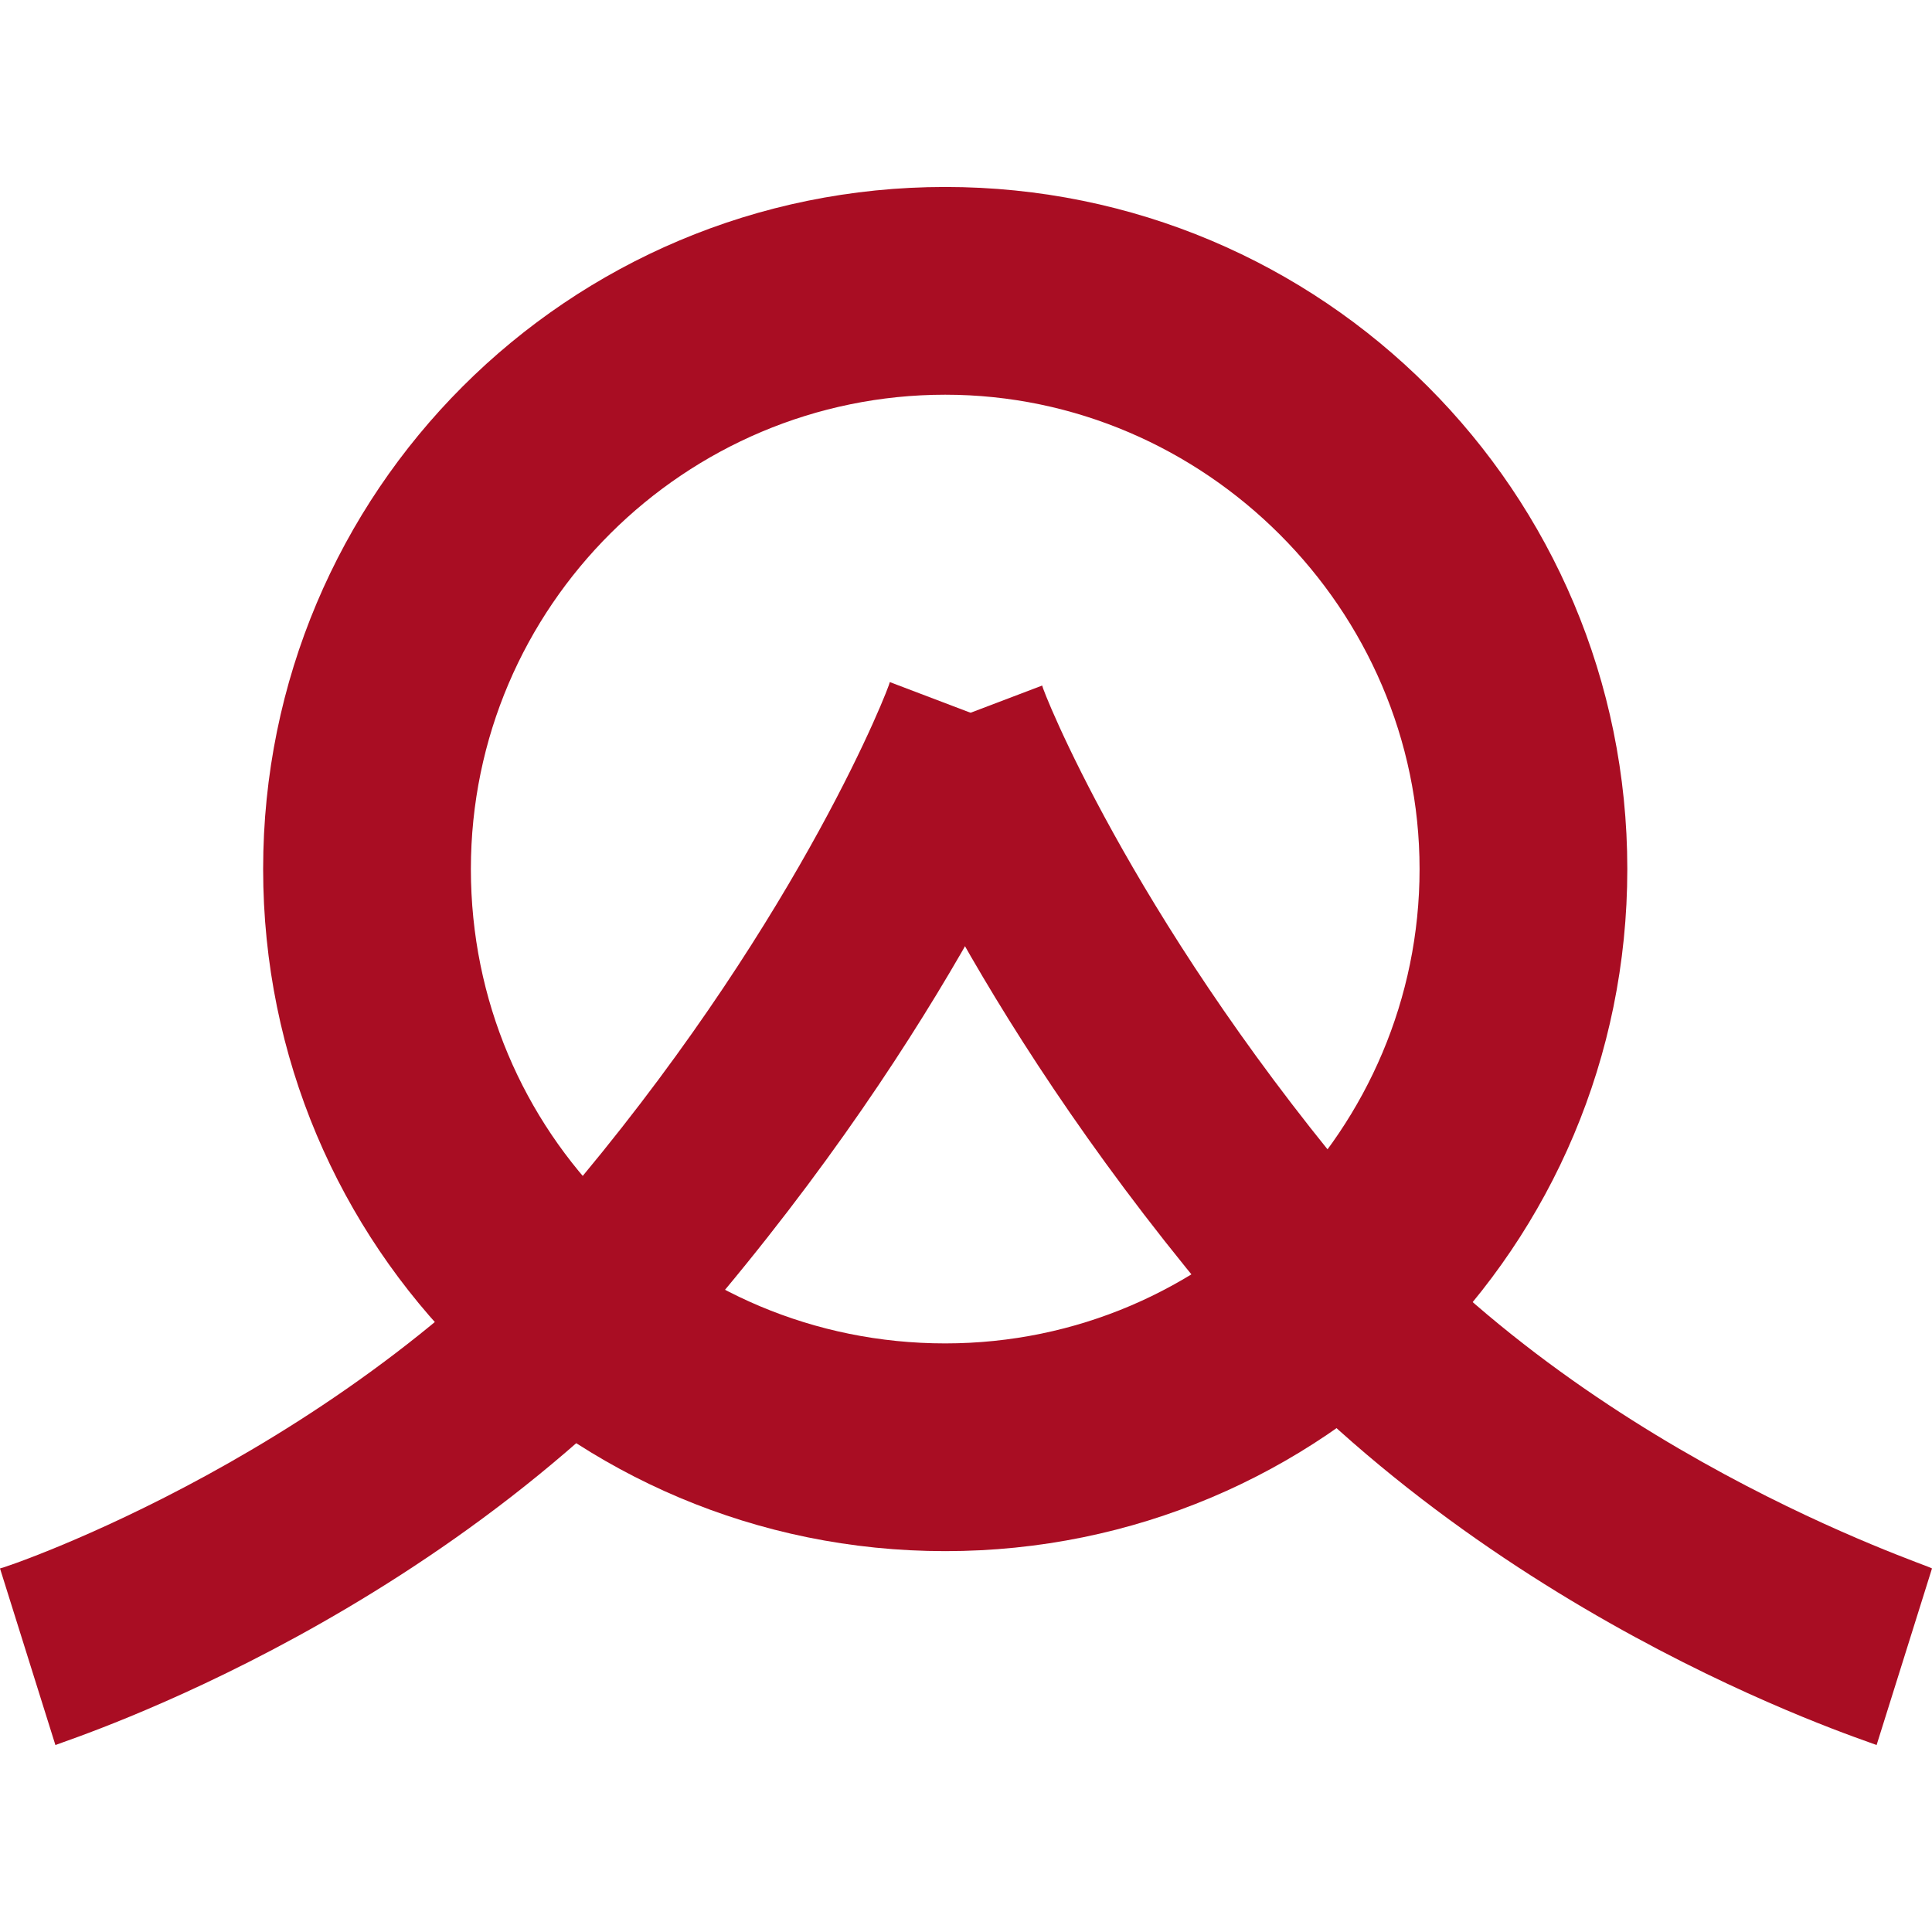
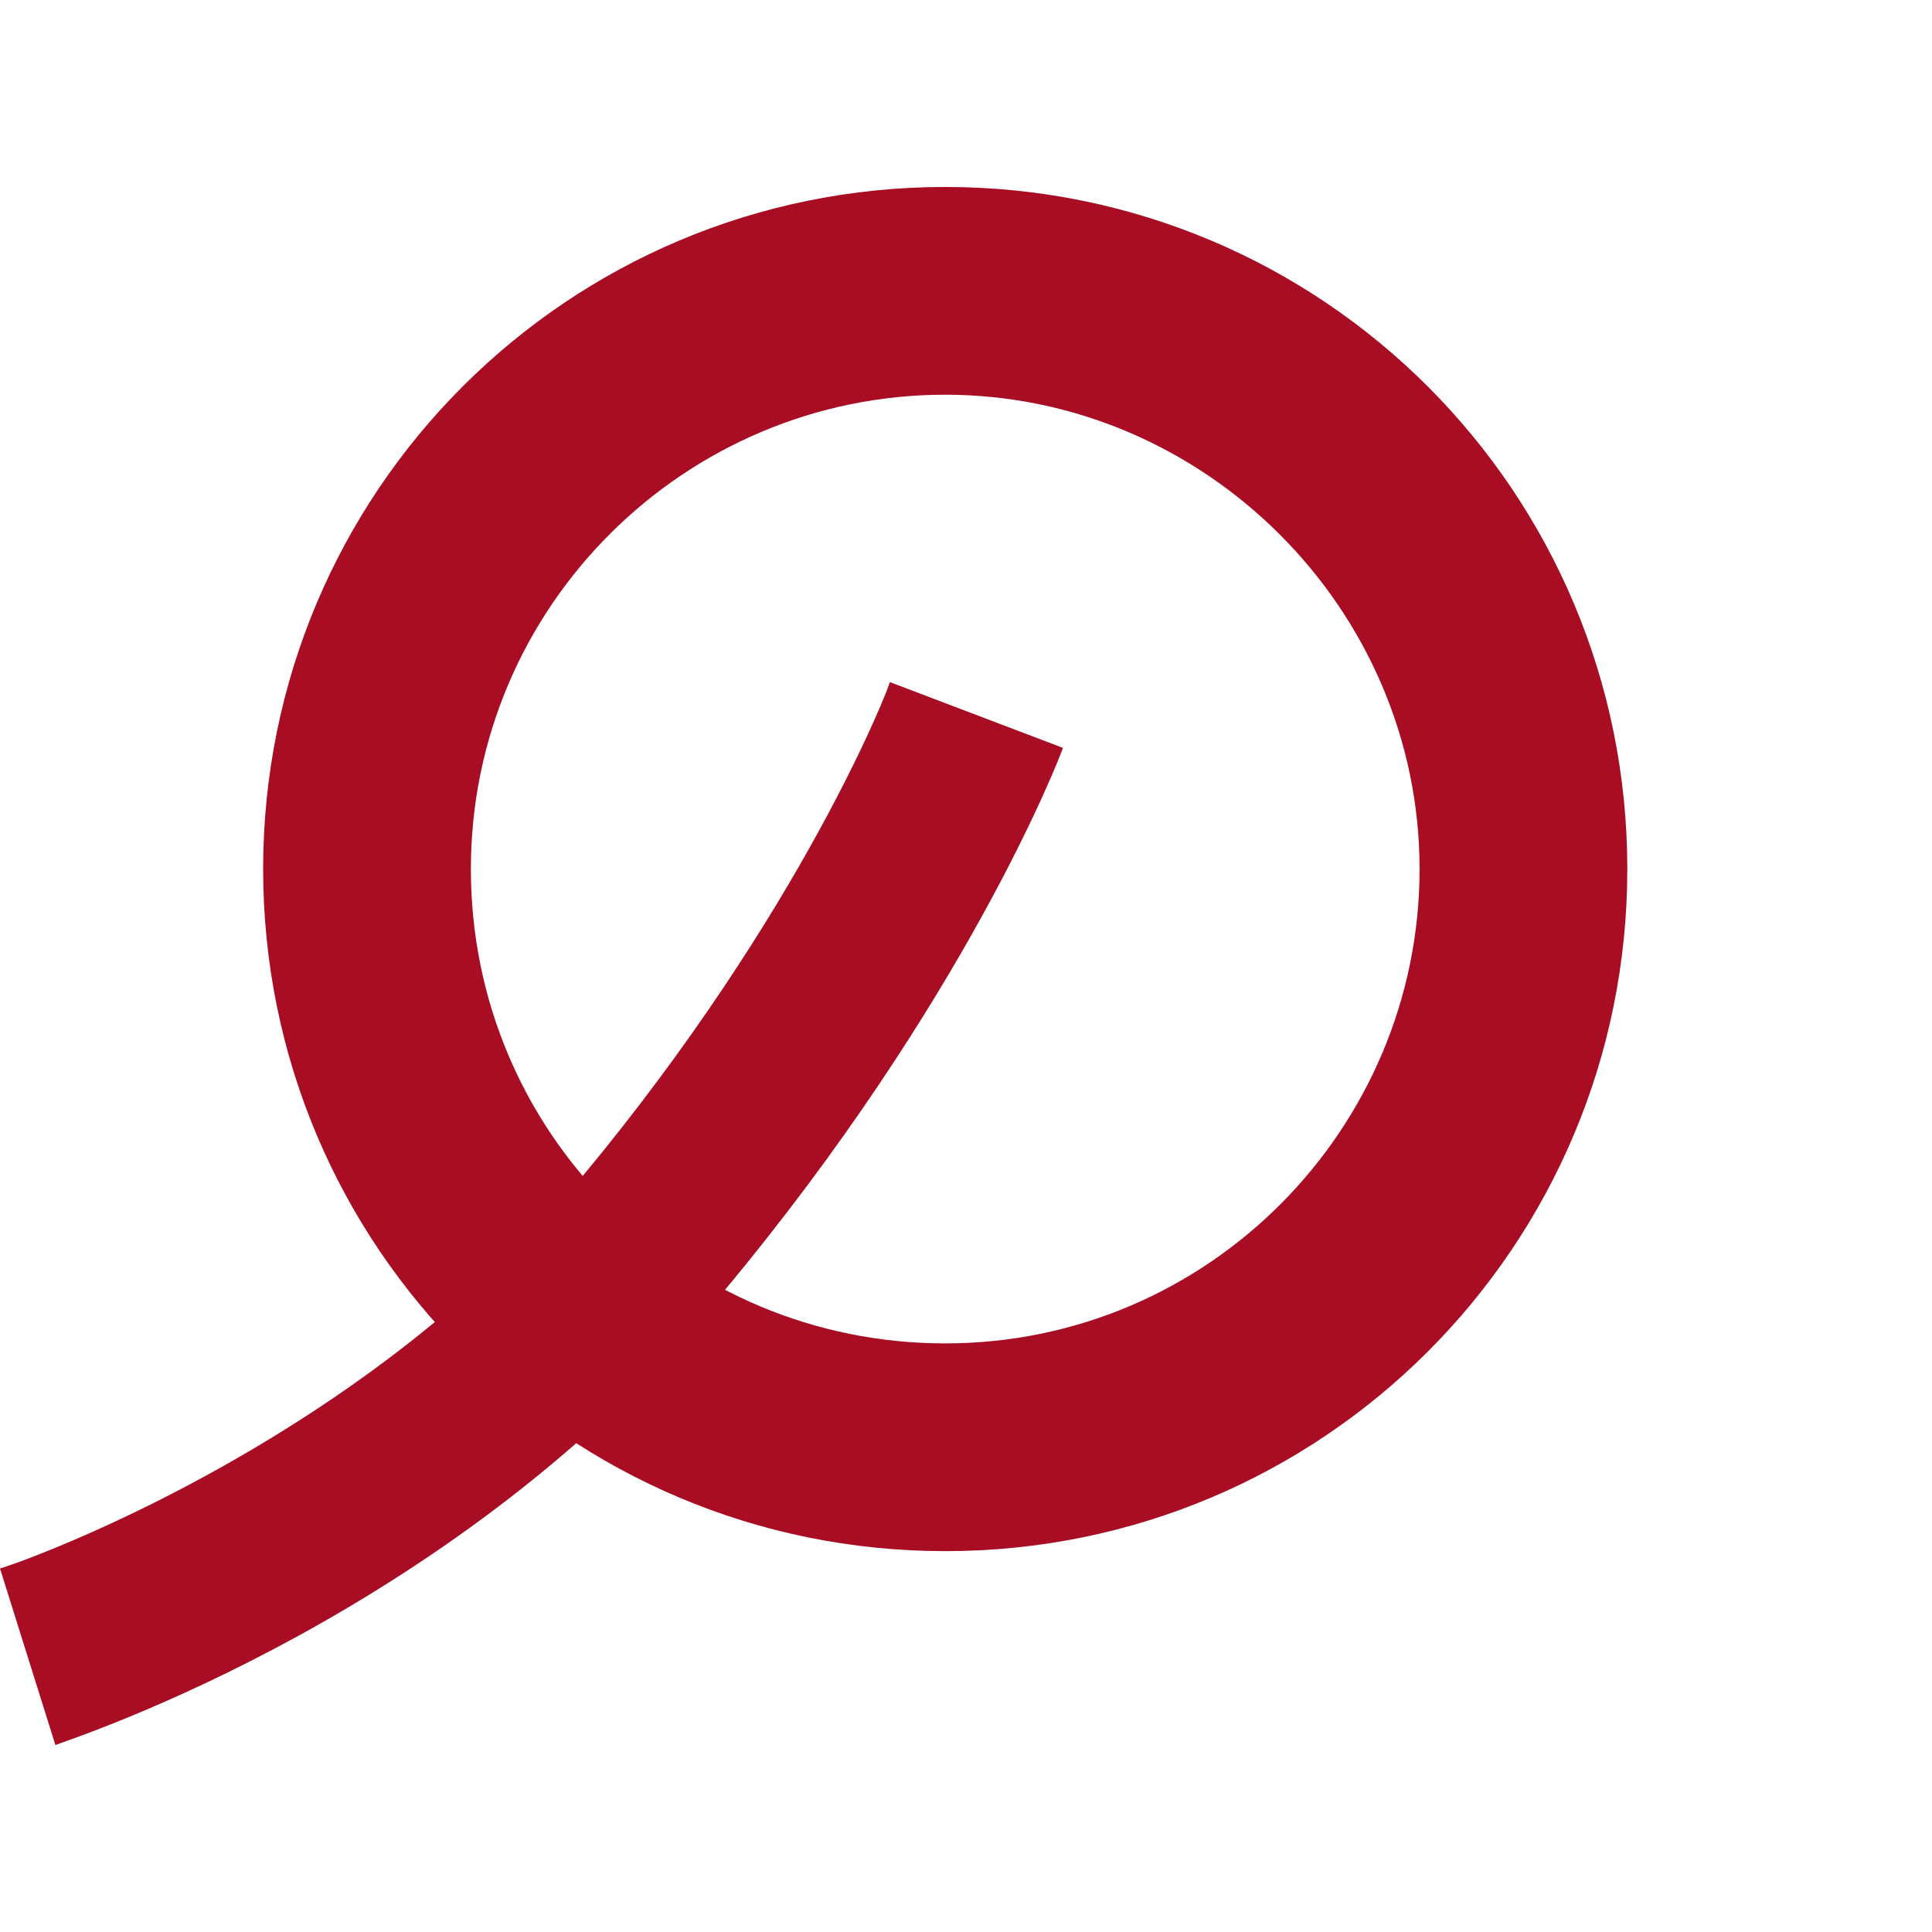
<svg xmlns="http://www.w3.org/2000/svg" version="1.1" id="_レイヤー_2" x="0px" y="0px" viewBox="0 0 55.8 55.8" style="enable-background:new 0 0 55.8 55.8;" xml:space="preserve">
  <style type="text/css">
	.st0{fill:#A90D23;}
</style>
  <g id="_レイヤー_2-2">
    <g>
-       <path class="st0" d="M1.6,50.4L0,45.3l0.8,2.5L0,45.3c0.1,0,10.2-3.4,16.8-11.3c6.4-7.7,8.9-14.2,8.9-14.3l5,1.9    c-0.1,0.3-2.8,7.3-9.8,15.7C13.3,46.6,2.1,50.2,1.6,50.4L1.6,50.4z" />
-       <path class="st0" d="M54.2,50.4c-0.5-0.2-11.7-3.8-19.3-13C27.9,29,25.2,22,25.1,21.7l5-1.9c0,0.1,2.5,6.5,8.9,14.2    c6.5,7.9,16.7,11.2,16.8,11.3L54.2,50.4L54.2,50.4z" />
+       <path class="st0" d="M1.6,50.4L0,45.3l0.8,2.5L0,45.3c0.1,0,10.2-3.4,16.8-11.3c6.4-7.7,8.9-14.2,8.9-14.3l5,1.9    c-0.1,0.3-2.8,7.3-9.8,15.7C13.3,46.6,2.1,50.2,1.6,50.4L1.6,50.4" />
      <path class="st0" d="M27.3,44.8c-10.9,0-19.7-8.8-19.7-19.7S16.4,5.4,27.3,5.4S47,14.2,47,25.1S38.2,44.8,27.3,44.8z M27.3,11.4    c-7.5,0-13.7,6.1-13.7,13.7s6.1,13.7,13.7,13.7S41,32.6,41,25.1S34.8,11.4,27.3,11.4z" />
    </g>
  </g>
</svg>